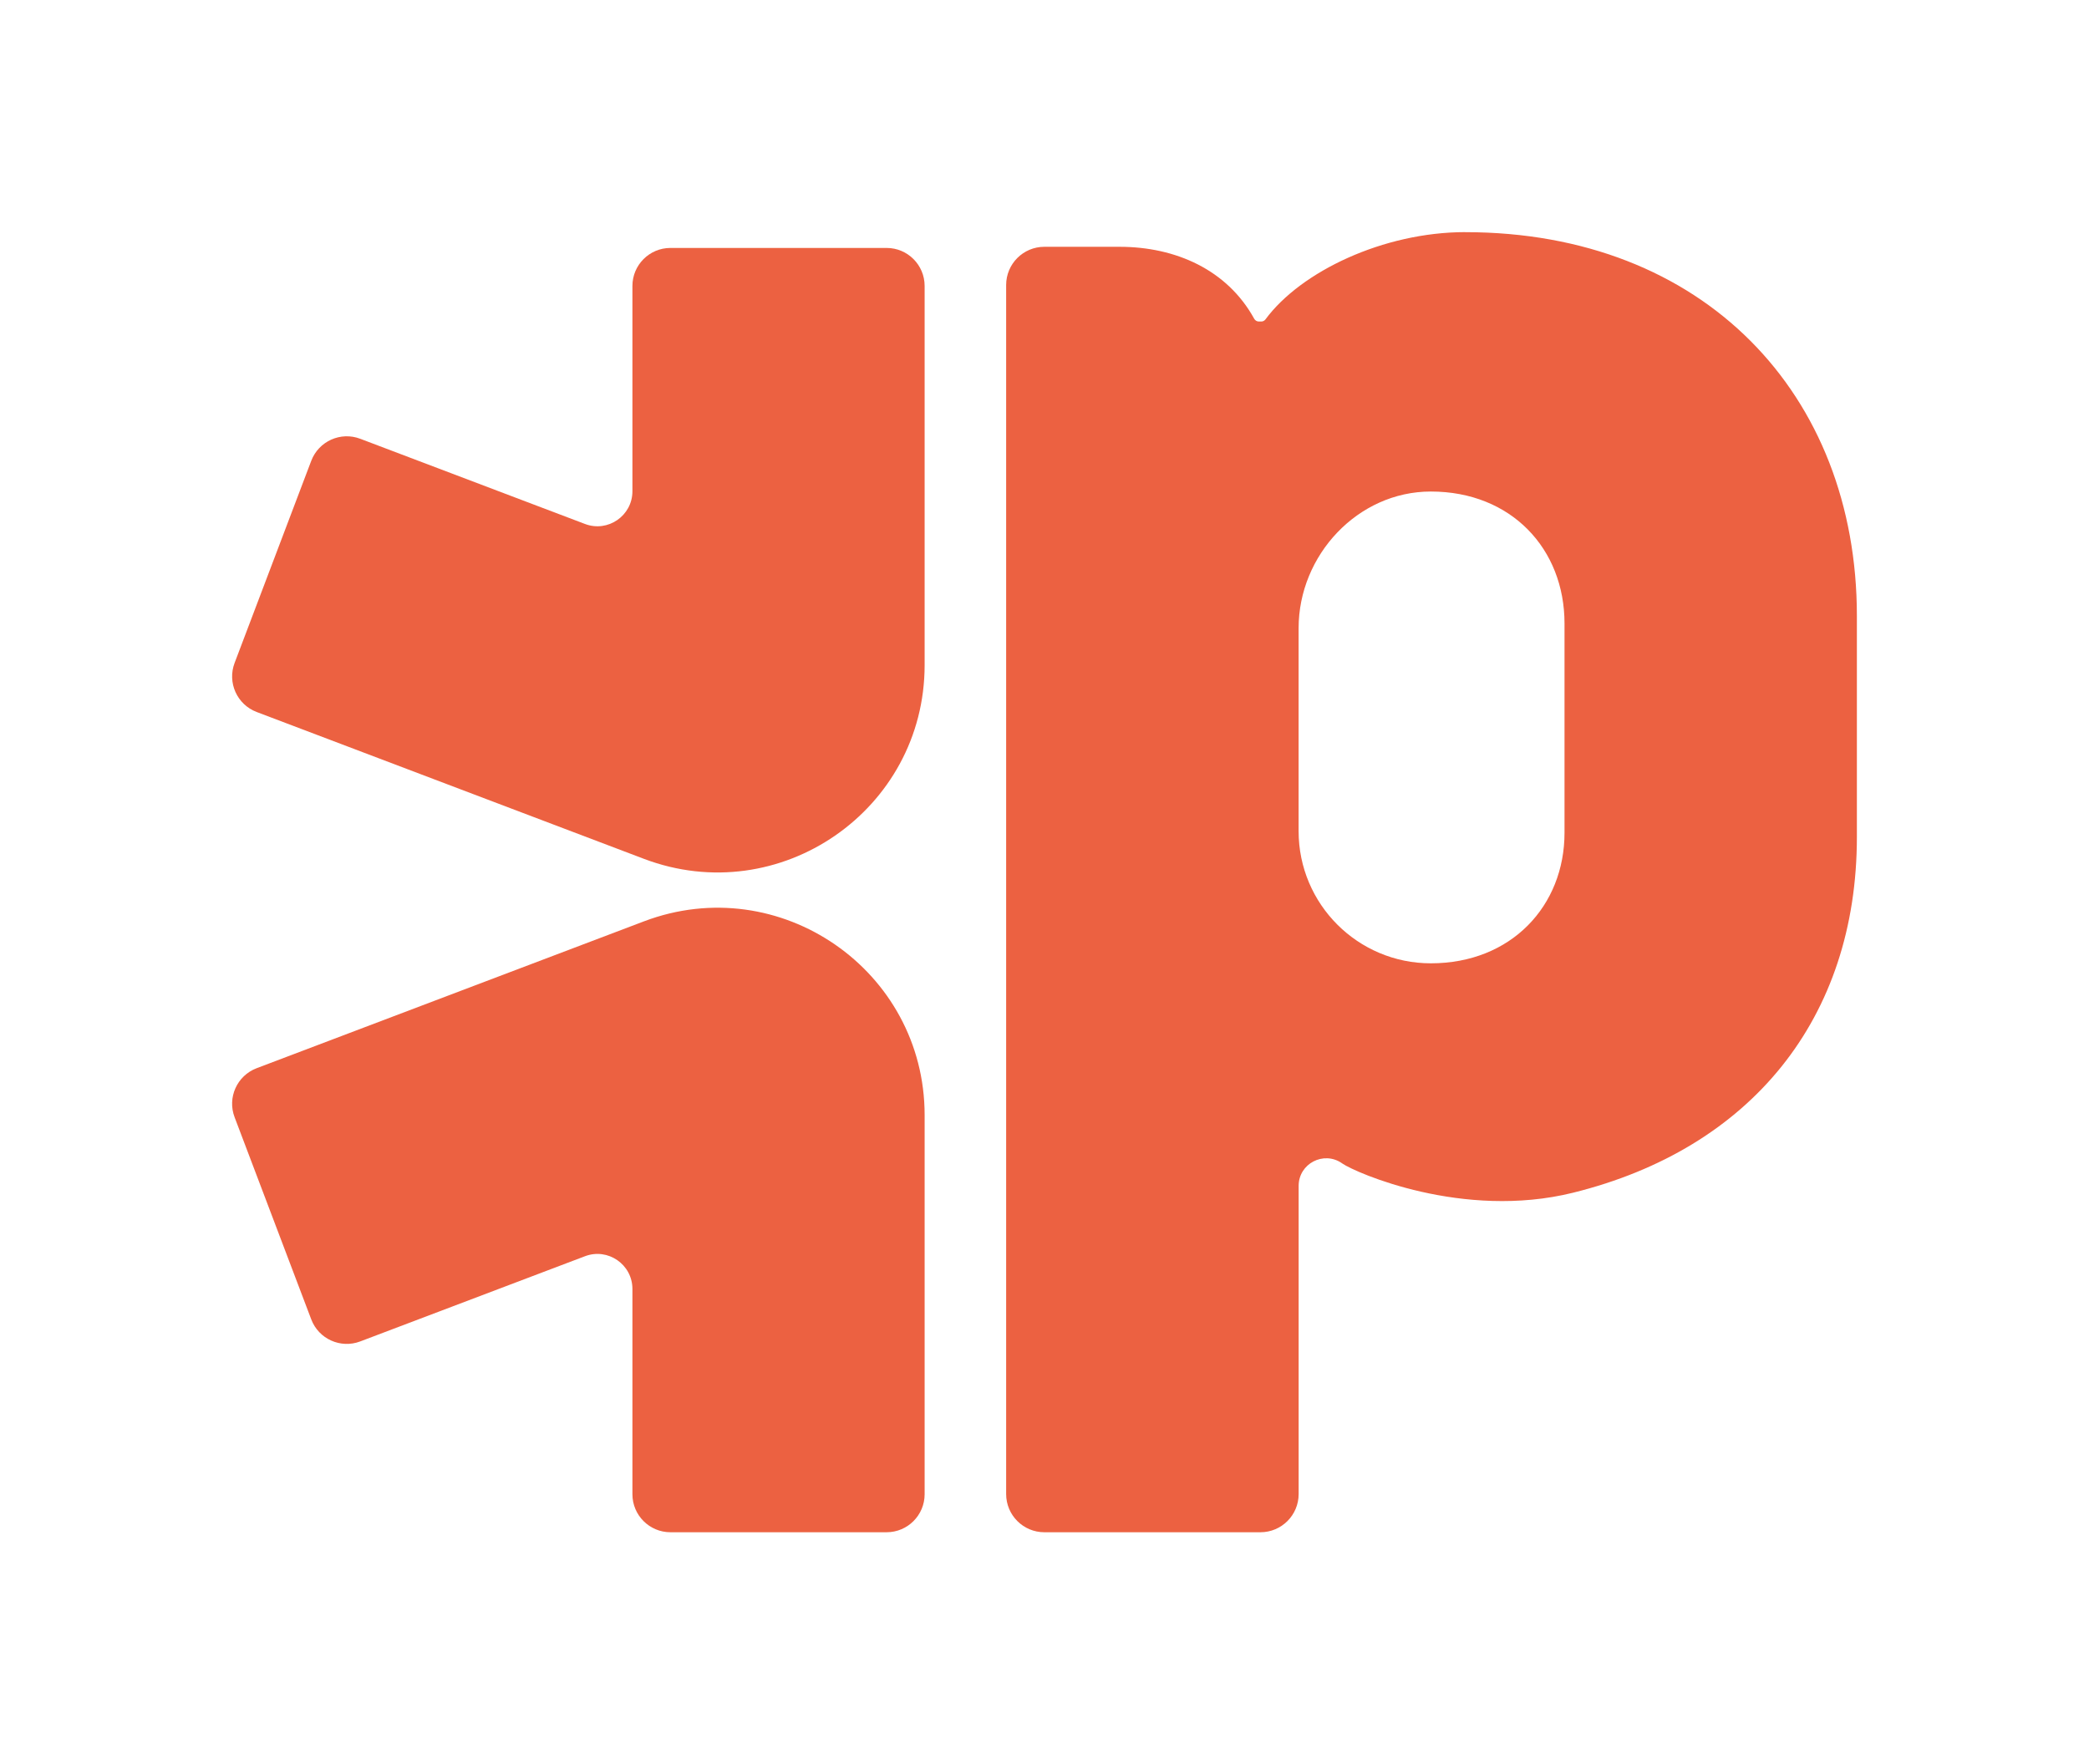
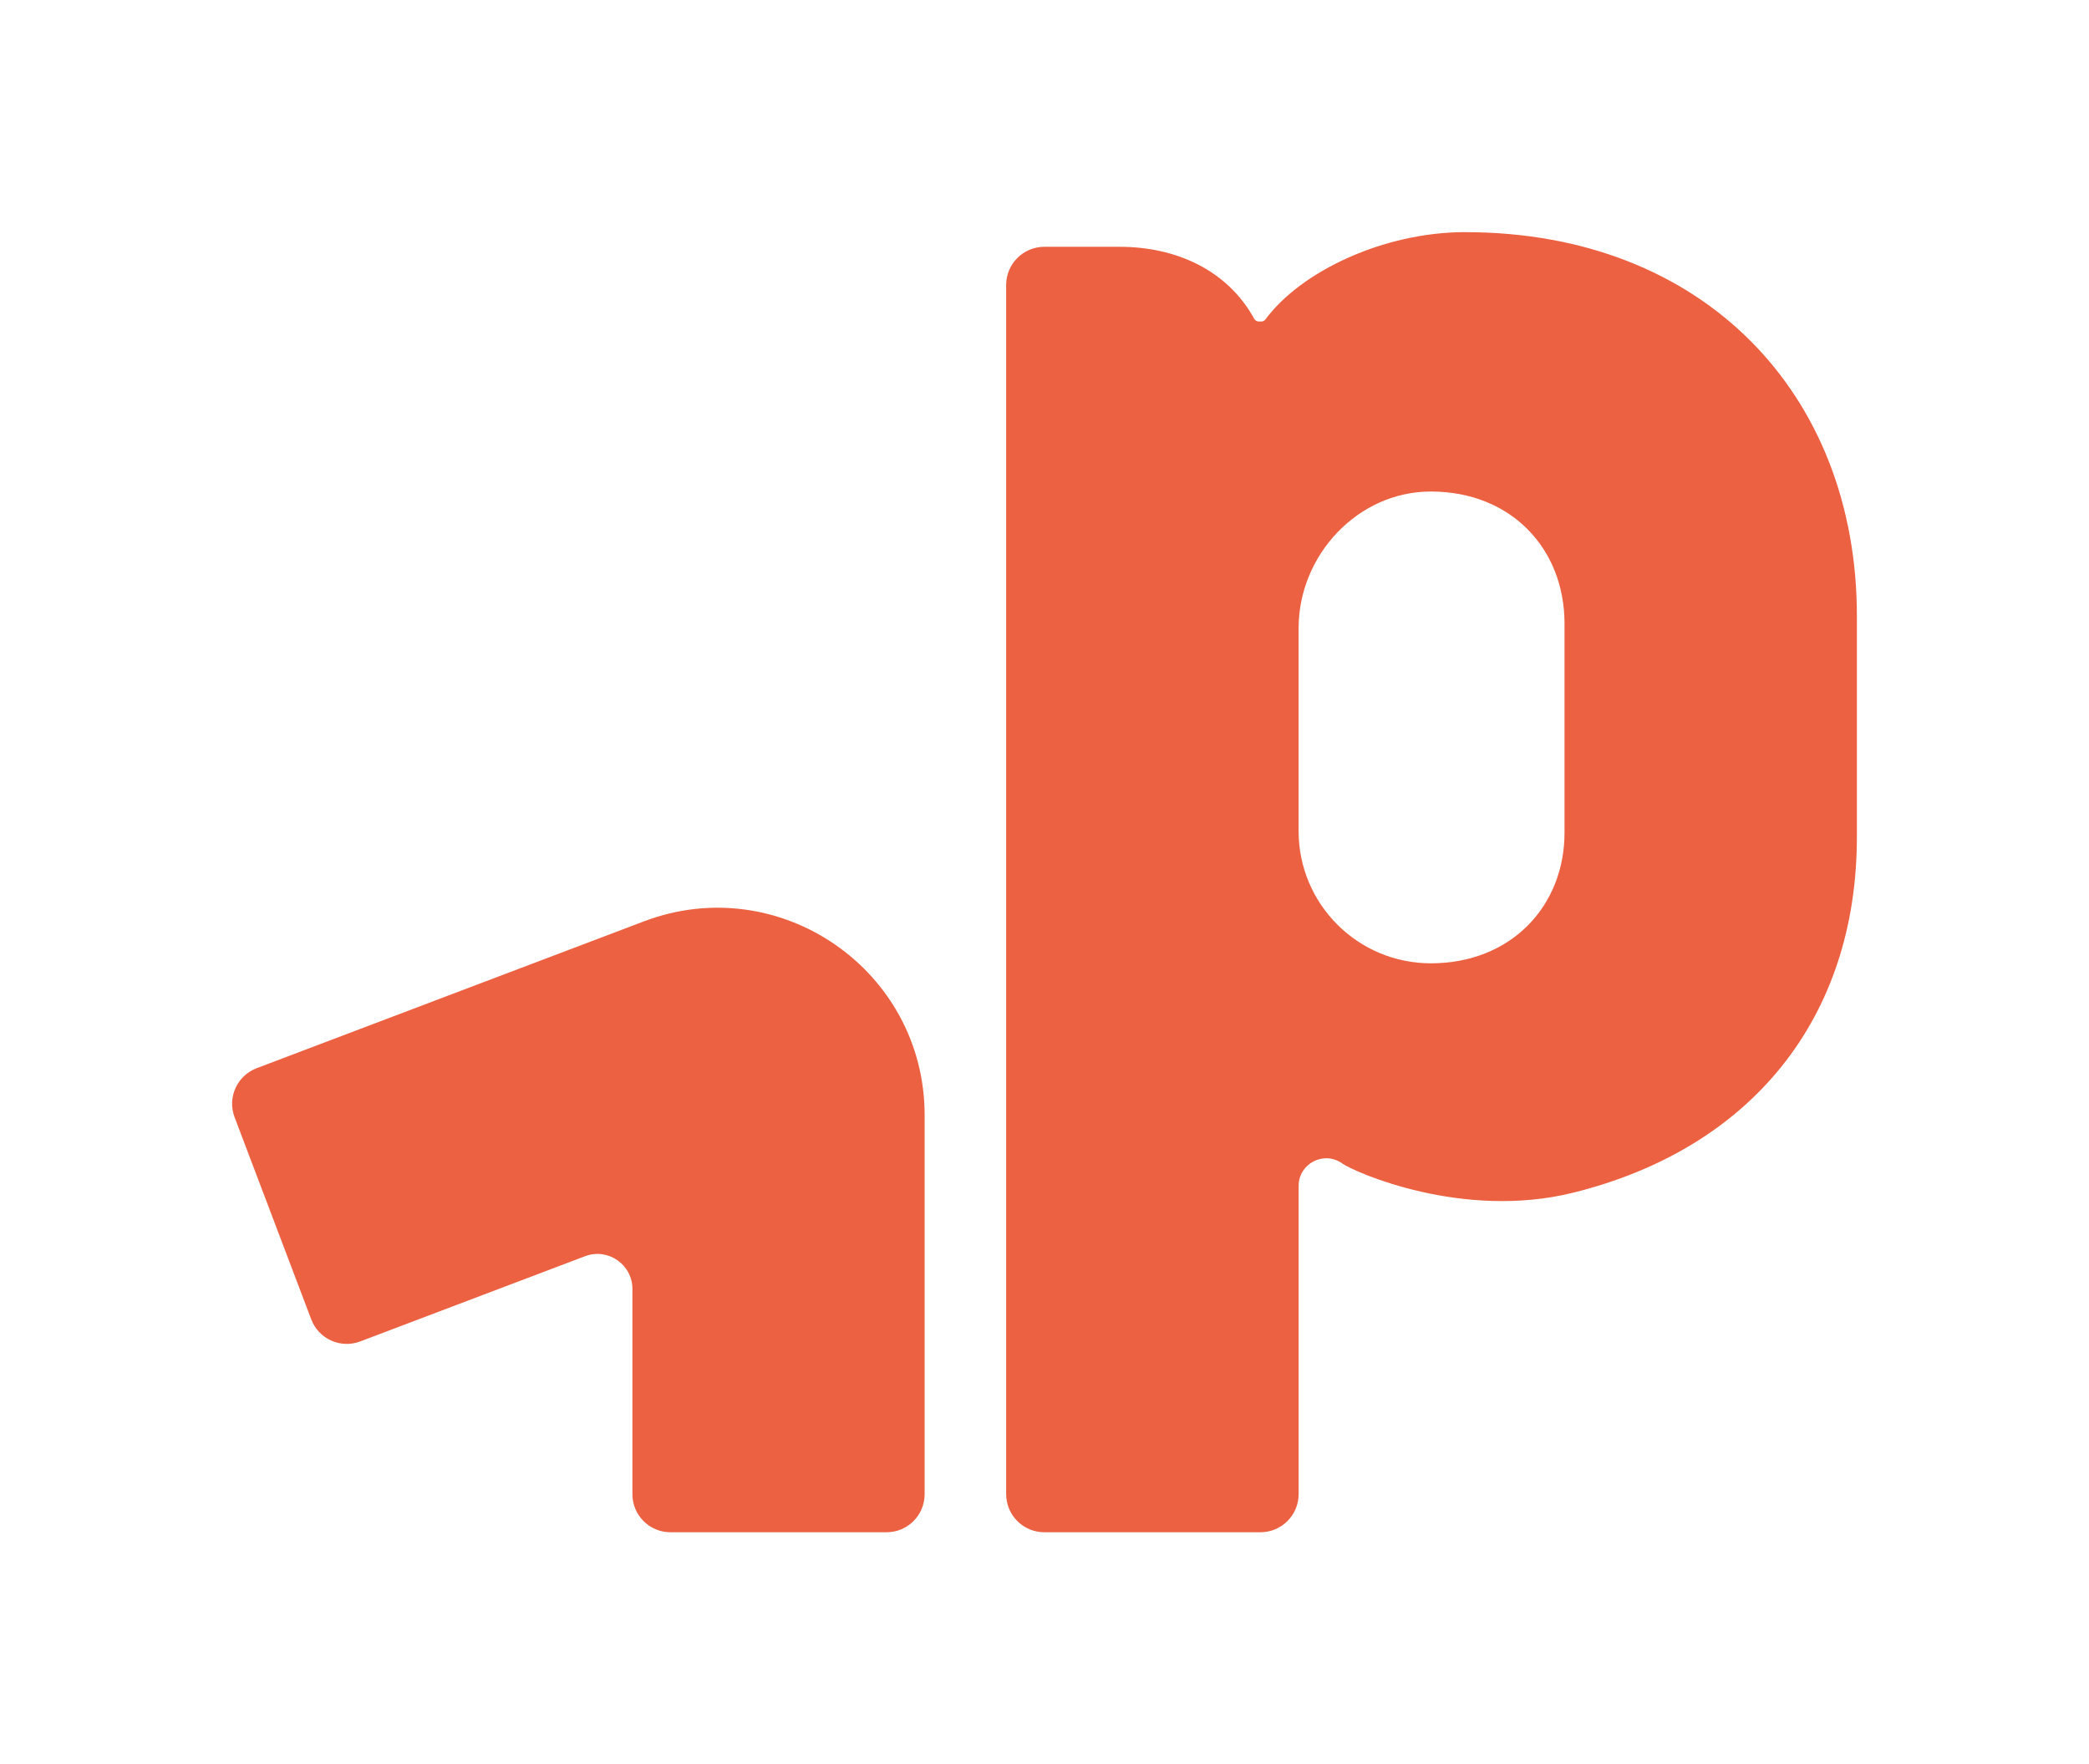
<svg xmlns="http://www.w3.org/2000/svg" id="Calque_1" data-name="Calque 1" viewBox="0 0 506.87 428.08">
  <defs>
    <style>
      .cls-1 {
        fill: #ec6141;
      }
    </style>
  </defs>
  <path class="cls-1" d="M355.54,56.32c-19.87,0-39.93,9.57-48.48,21.16-.24.33-.62.53-1.03.53h-.59c-.47,0-.9-.26-1.13-.68-6.52-11.86-19.04-17.45-32.67-17.45h-18.24c-5.12,0-9.27,4.15-9.27,9.27v293.35c0,5.12,4.15,9.27,9.27,9.27h52.43c5.12,0,9.27-4.15,9.27-9.27v-74.05s0-.72,0-.72c0-5.4,6.06-8.57,10.5-5.5l.11.08c3.21,2.22,29.28,13.68,55.93,7.09,43.21-10.68,68.91-42.32,68.91-86.33v-53.63c0-53.82-37.19-93.11-95.01-93.11ZM379.61,202.06c0,17.7-12.9,31.67-32.44,31.67h0c-17.72,0-32.08-14.36-32.08-32.08v-49.23c0-17.72,14.36-33.16,32.08-33.16h0c19.54,0,32.44,13.94,32.44,32.01v50.79Z" />
  <g>
-     <path class="cls-1" d="M215.13,60.16h-52.46c-5.09,0-9.22,4.13-9.22,9.22v49.8c0,5.95-5.95,10.06-11.51,7.95l-54.53-20.67c-4.76-1.81-10.08.59-11.89,5.35l-18.6,49.05c-1.8,4.76.59,10.08,5.35,11.89l93.97,35.63c32.9,12.47,68.11-11.83,68.11-47.02v-91.98c0-5.09-4.13-9.22-9.22-9.22Z" />
    <path class="cls-1" d="M156.24,223.55l-93.97,35.63c-4.76,1.81-7.16,7.13-5.35,11.89l18.6,49.05c1.8,4.76,7.13,7.16,11.89,5.35l54.53-20.67c5.56-2.11,11.51,2,11.51,7.95v49.8c0,5.09,4.13,9.22,9.22,9.22h52.45c5.1,0,9.23-4.13,9.23-9.23v-91.97c0-35.18-35.21-59.49-68.11-47.02Z" />
  </g>
</svg>